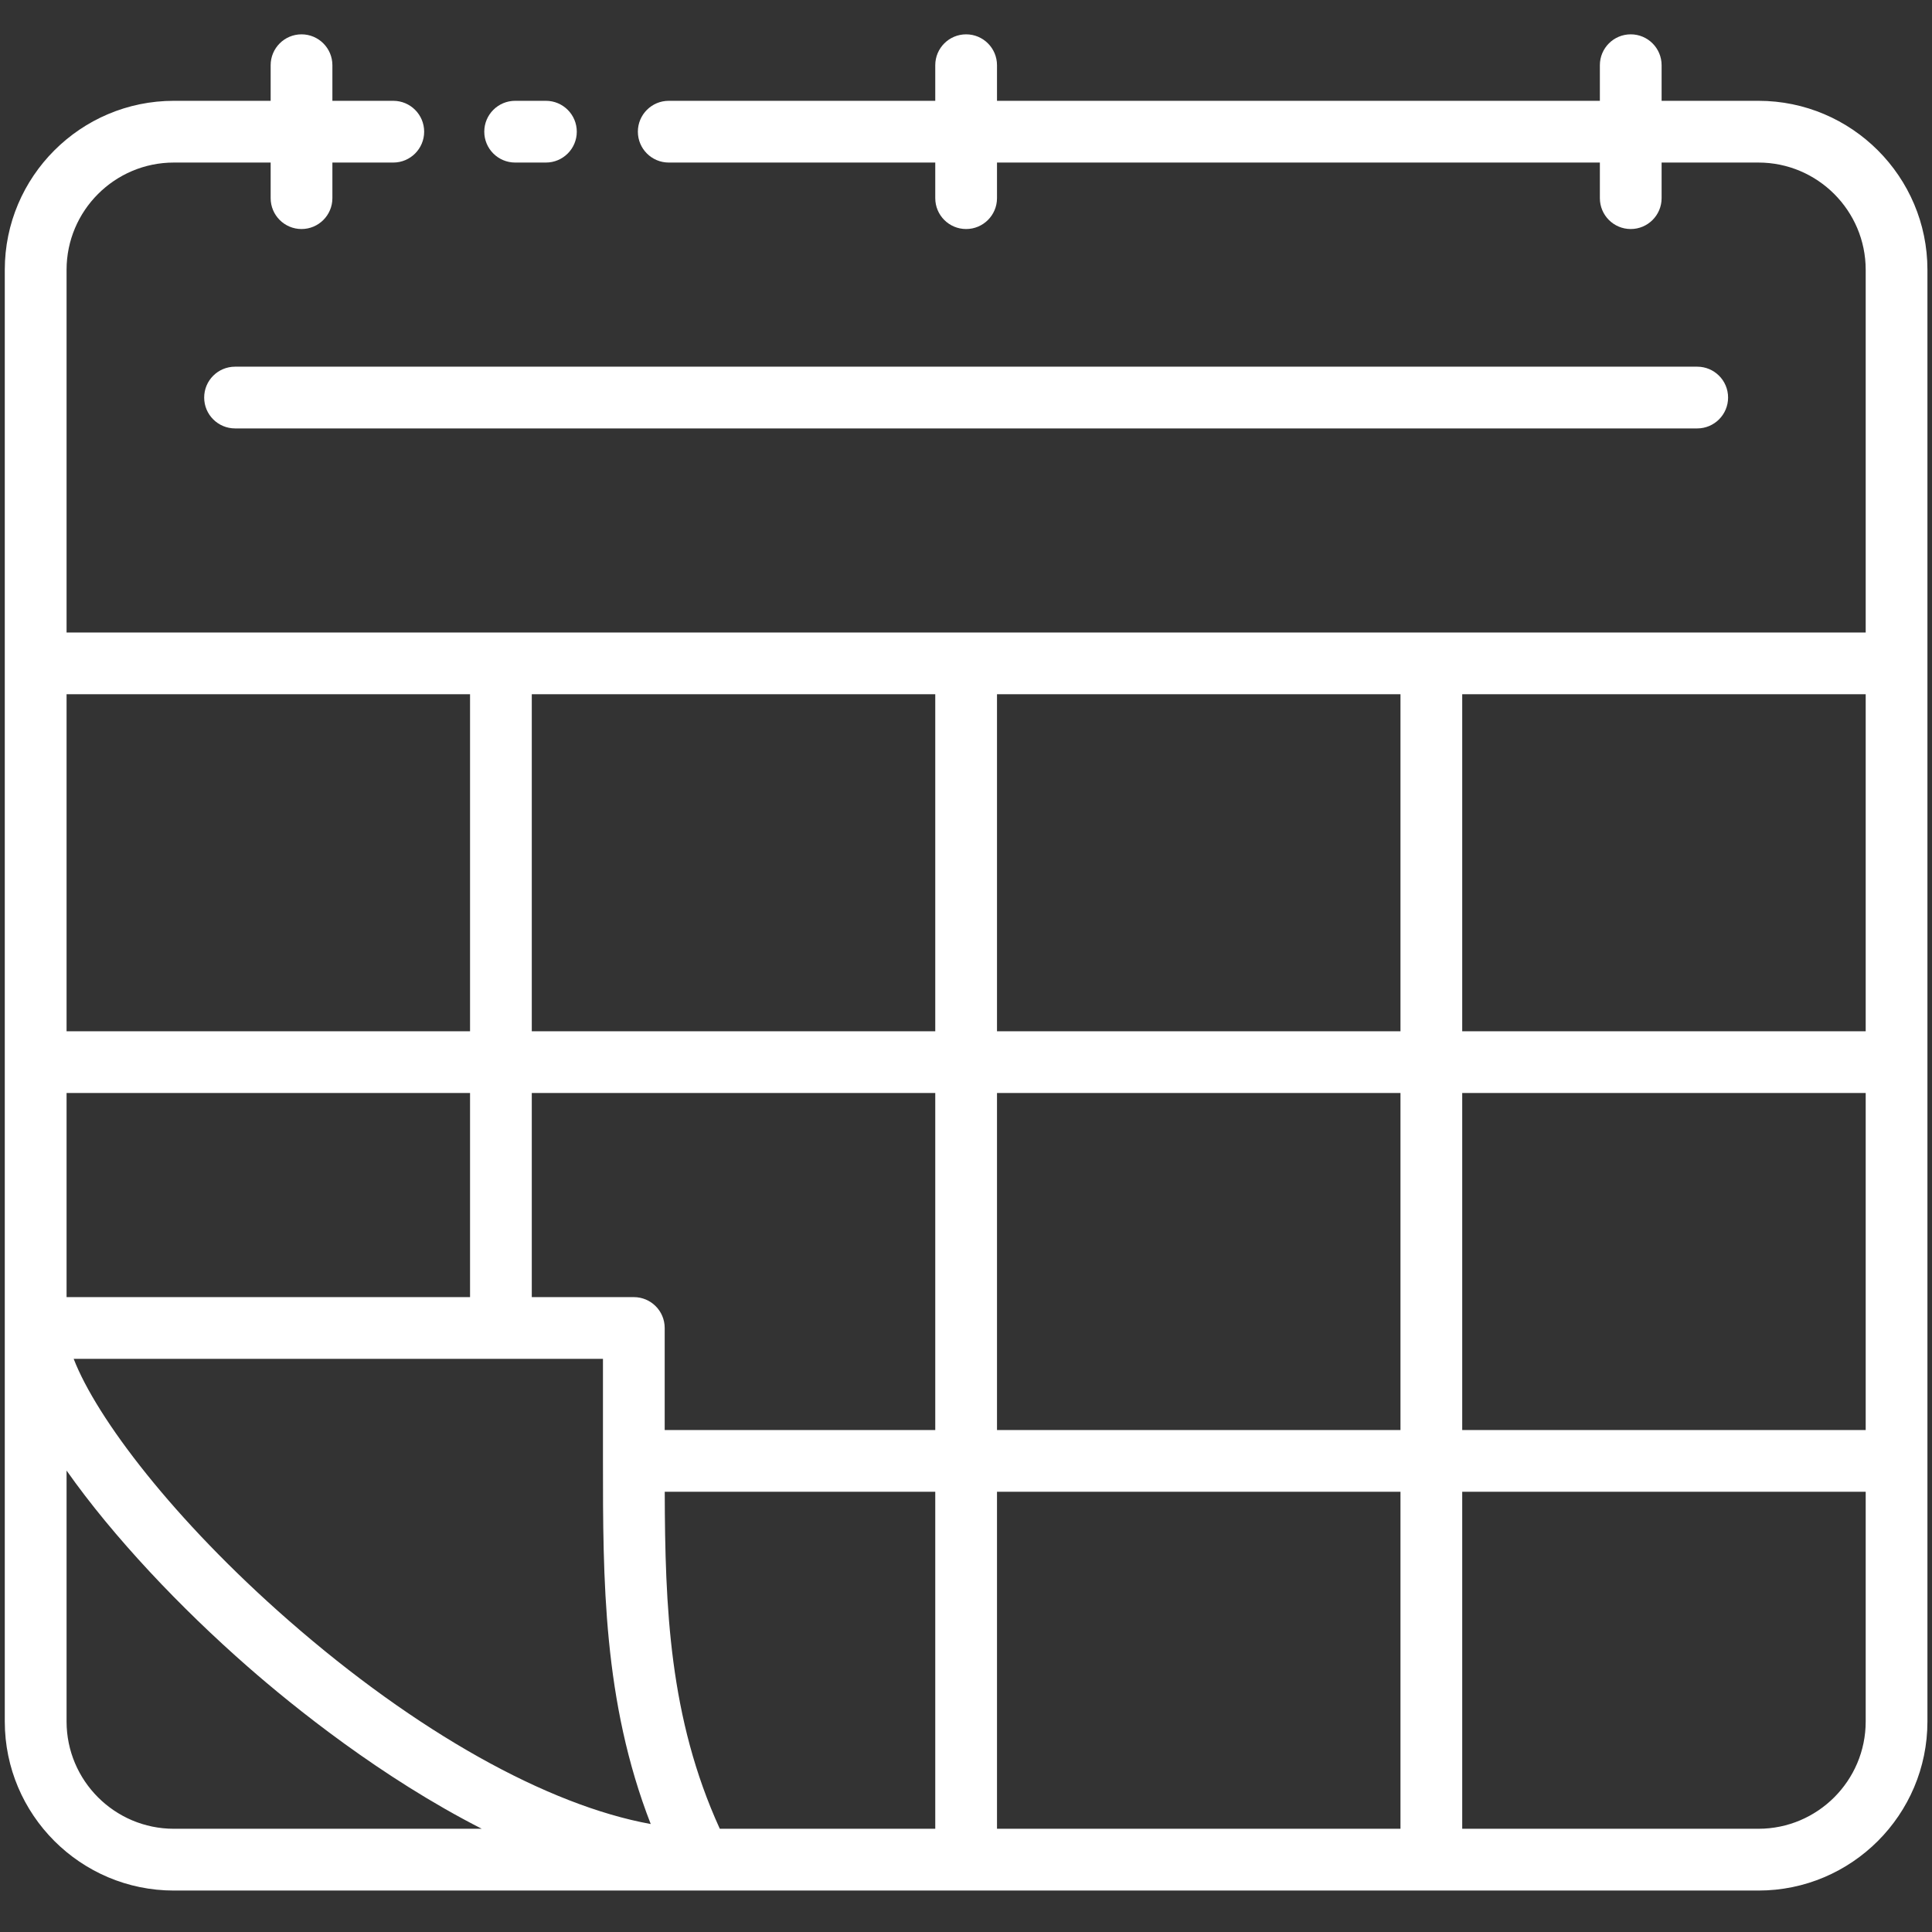
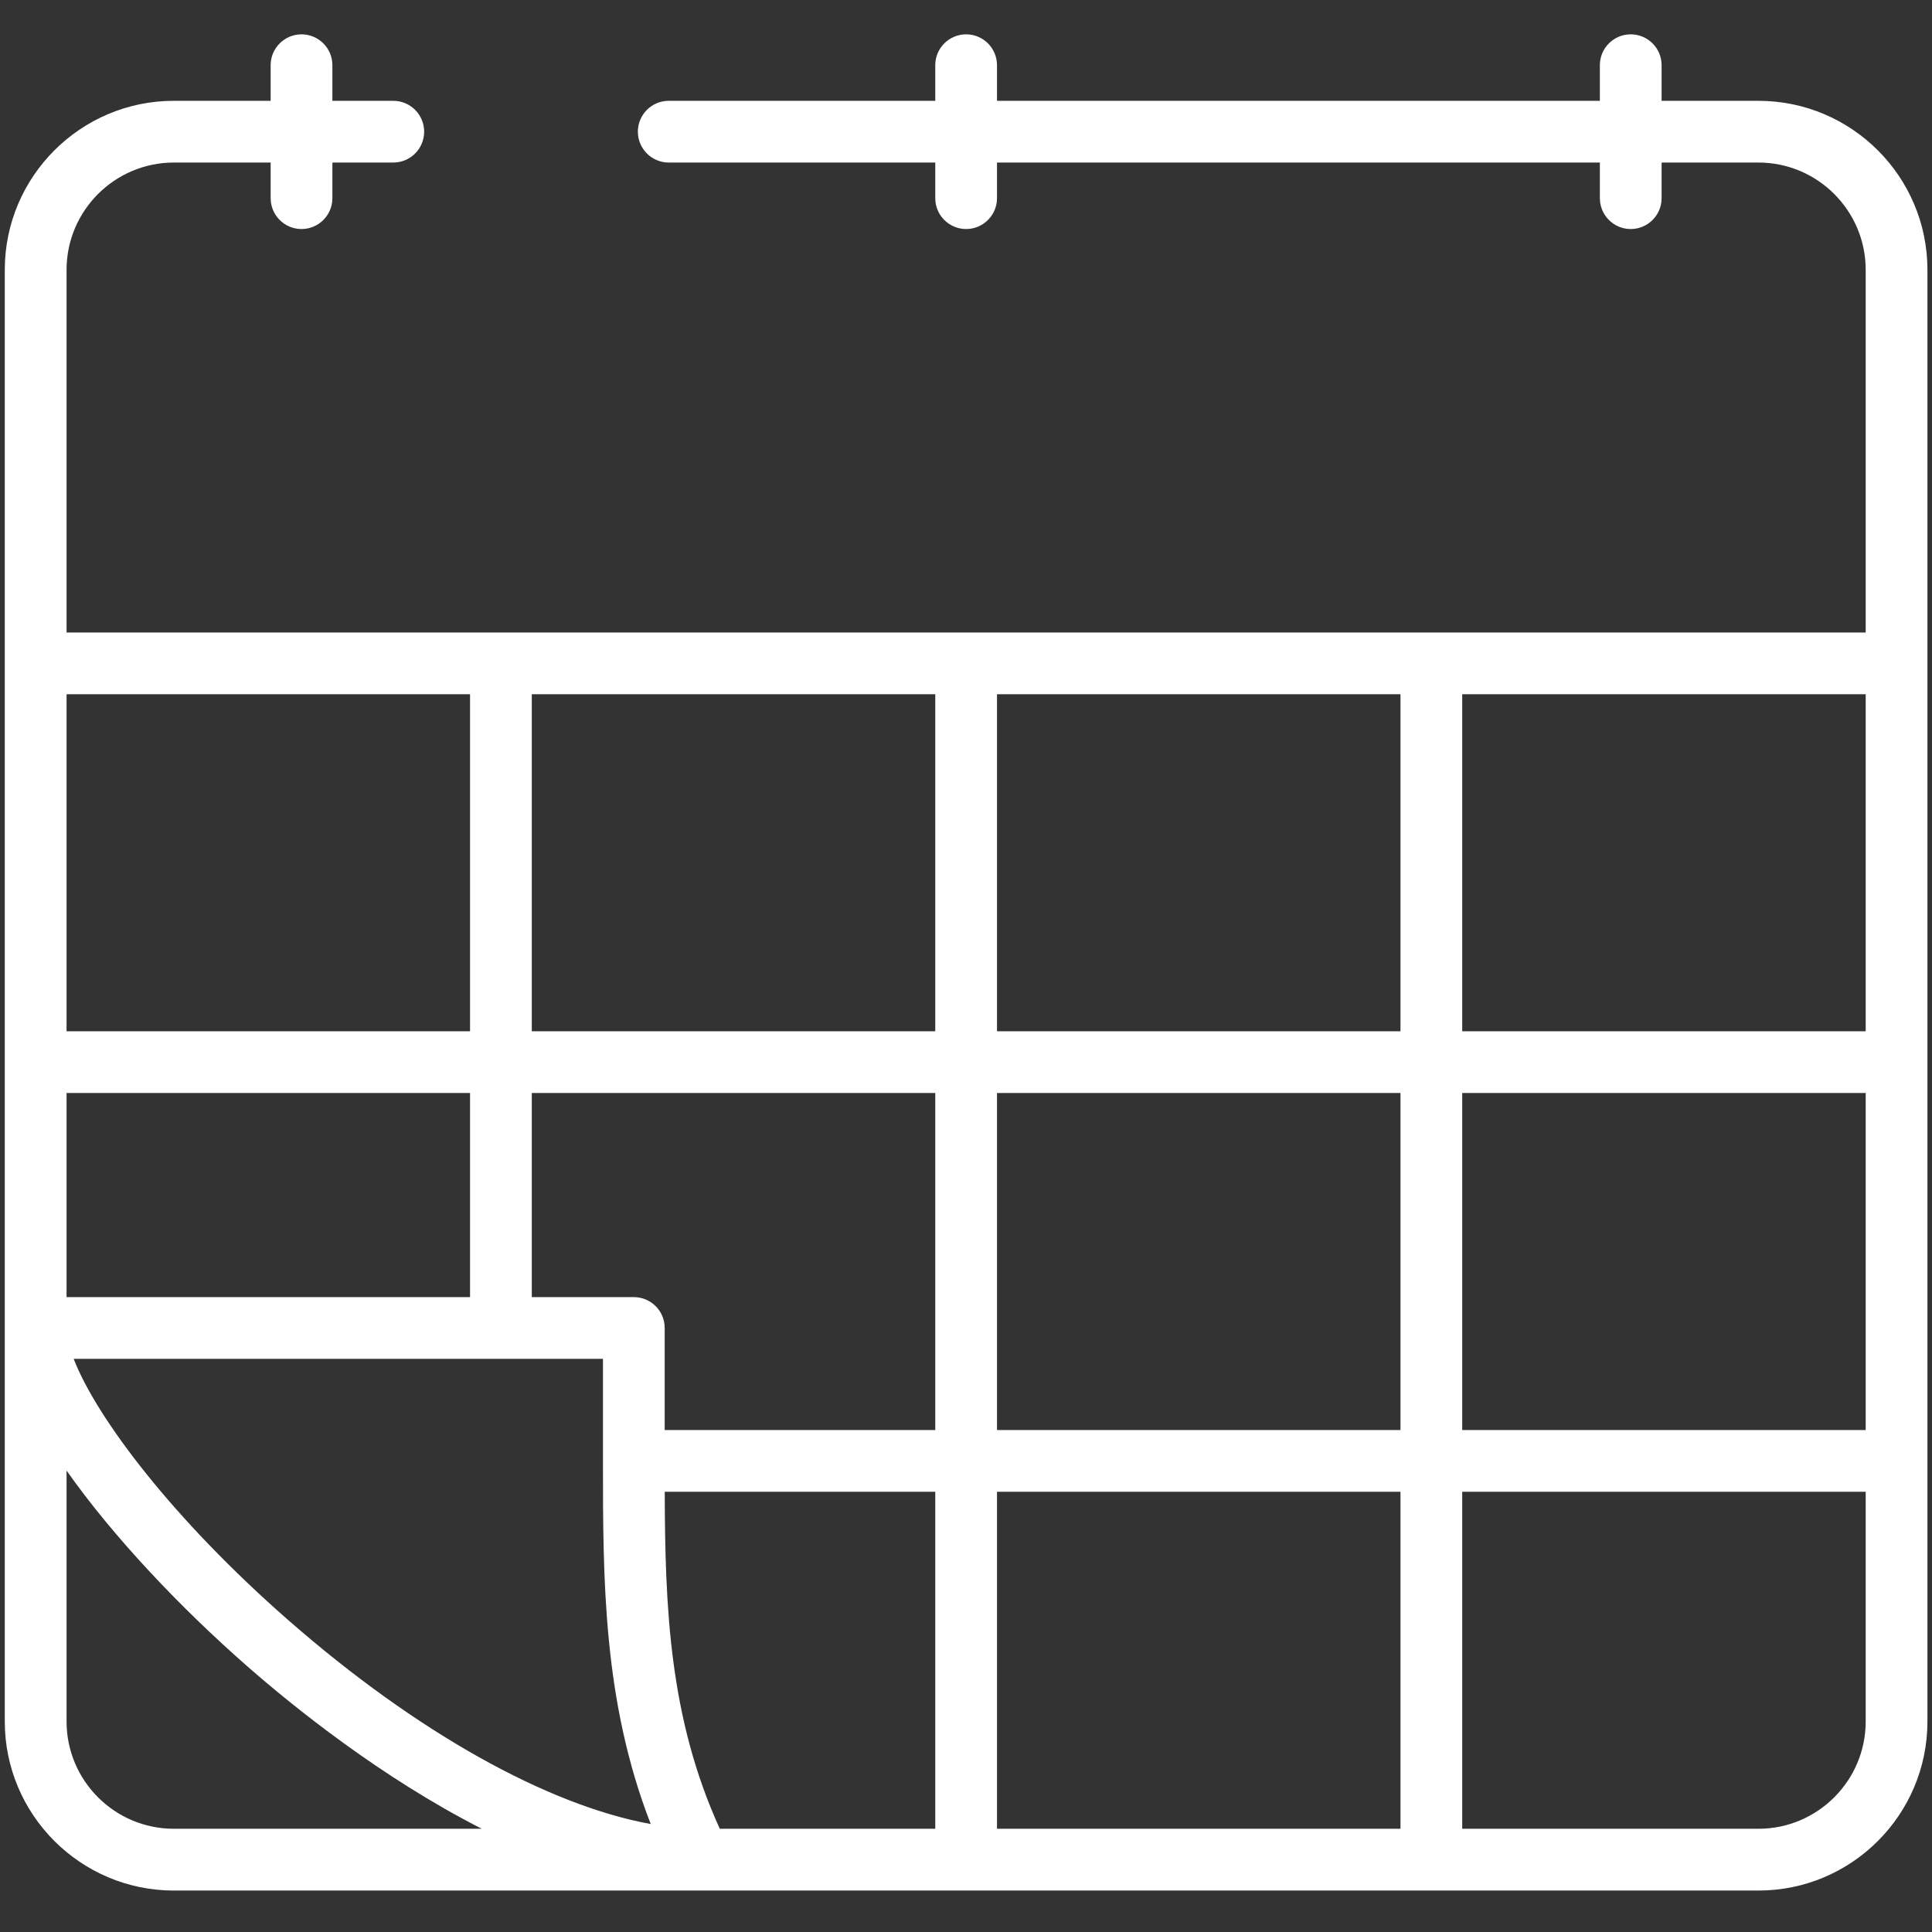
<svg xmlns="http://www.w3.org/2000/svg" width="44" height="44" viewBox="0 0 44 44" fill="none">
  <rect x="0" y="0" width="44" height="44" fill="#333333" stroke="none" />
-   <path d="M11.732 3.702H12.433C12.821 3.702 13.136 3.387 13.136 2.999C13.136 2.611 12.821 2.296 12.433 2.296H11.732C11.344 2.296 11.029 2.611 11.029 2.999C11.029 3.387 11.344 3.702 11.732 3.702Z" fill="white" />
  <path d="M40.047 2.296H37.842V1.485C37.842 1.097 37.527 0.782 37.139 0.782C36.75 0.782 36.436 1.097 36.436 1.485V2.296H22.706V1.485C22.706 1.097 22.391 0.782 22.003 0.782C21.614 0.782 21.3 1.097 21.3 1.485V2.296H15.23C14.842 2.296 14.527 2.611 14.527 2.999C14.527 3.387 14.842 3.702 15.23 3.702H21.3V4.513C21.3 4.901 21.614 5.216 22.003 5.216C22.391 5.216 22.706 4.901 22.706 4.513V3.702H36.436V4.513C36.436 4.901 36.75 5.216 37.139 5.216C37.527 5.216 37.842 4.901 37.842 4.513V3.702H40.047C41.394 3.702 42.49 4.798 42.49 6.145V14.405H1.516V6.145C1.516 4.798 2.612 3.702 3.959 3.702H6.164V4.513C6.164 4.901 6.479 5.216 6.867 5.216C7.255 5.216 7.57 4.901 7.57 4.513V3.702H8.957C9.345 3.702 9.66 3.387 9.66 2.999C9.66 2.611 9.345 2.296 8.957 2.296H7.57V1.485C7.57 1.097 7.255 0.782 6.867 0.782C6.479 0.782 6.164 1.097 6.164 1.485V2.296H3.959C1.836 2.296 0.109 4.023 0.109 6.145V39.206C0.109 41.329 1.836 43.056 3.959 43.056H40.047C42.17 43.056 43.896 41.329 43.896 39.206V6.145C43.896 4.023 42.17 2.296 40.047 2.296ZM16.393 41.649C15.241 39.125 15.146 36.608 15.139 33.974H21.3V41.649H16.393ZM1.516 24.892H10.705V29.541H1.516V24.892ZM21.3 23.486H12.111V15.811H21.3V23.486ZM22.706 15.811H31.895V23.486H22.706V15.811ZM21.3 24.892V32.568H15.138V30.244C15.138 29.855 14.823 29.541 14.435 29.541H12.111V24.892H21.3ZM13.732 30.947V33.271C13.732 35.967 13.732 38.745 14.82 41.541C12.468 41.114 9.481 39.448 6.573 36.904C3.948 34.608 2.2 32.296 1.678 30.947H13.732ZM22.706 33.974H31.895V41.649H22.706V33.974ZM22.706 32.568V24.892H31.895V32.568H22.706ZM33.301 24.892H42.49V32.568H33.301V24.892ZM42.49 23.486H33.301V15.811H42.49V23.486ZM10.705 15.811V23.486H1.516V15.811H10.705ZM3.959 41.649C2.612 41.649 1.516 40.553 1.516 39.206V33.491C2.581 35.005 4.118 36.624 5.647 37.962C6.681 38.867 8.678 40.48 10.972 41.649H3.959ZM40.047 41.649H33.301V33.974H42.49V39.206C42.49 40.553 41.394 41.649 40.047 41.649Z" fill="white" />
-   <path d="M4.65 9.054C4.65 9.442 4.965 9.757 5.354 9.757H38.653C39.041 9.757 39.356 9.442 39.356 9.054C39.356 8.665 39.041 8.351 38.653 8.351H5.354C4.965 8.351 4.65 8.665 4.65 9.054Z" fill="white" />
</svg>